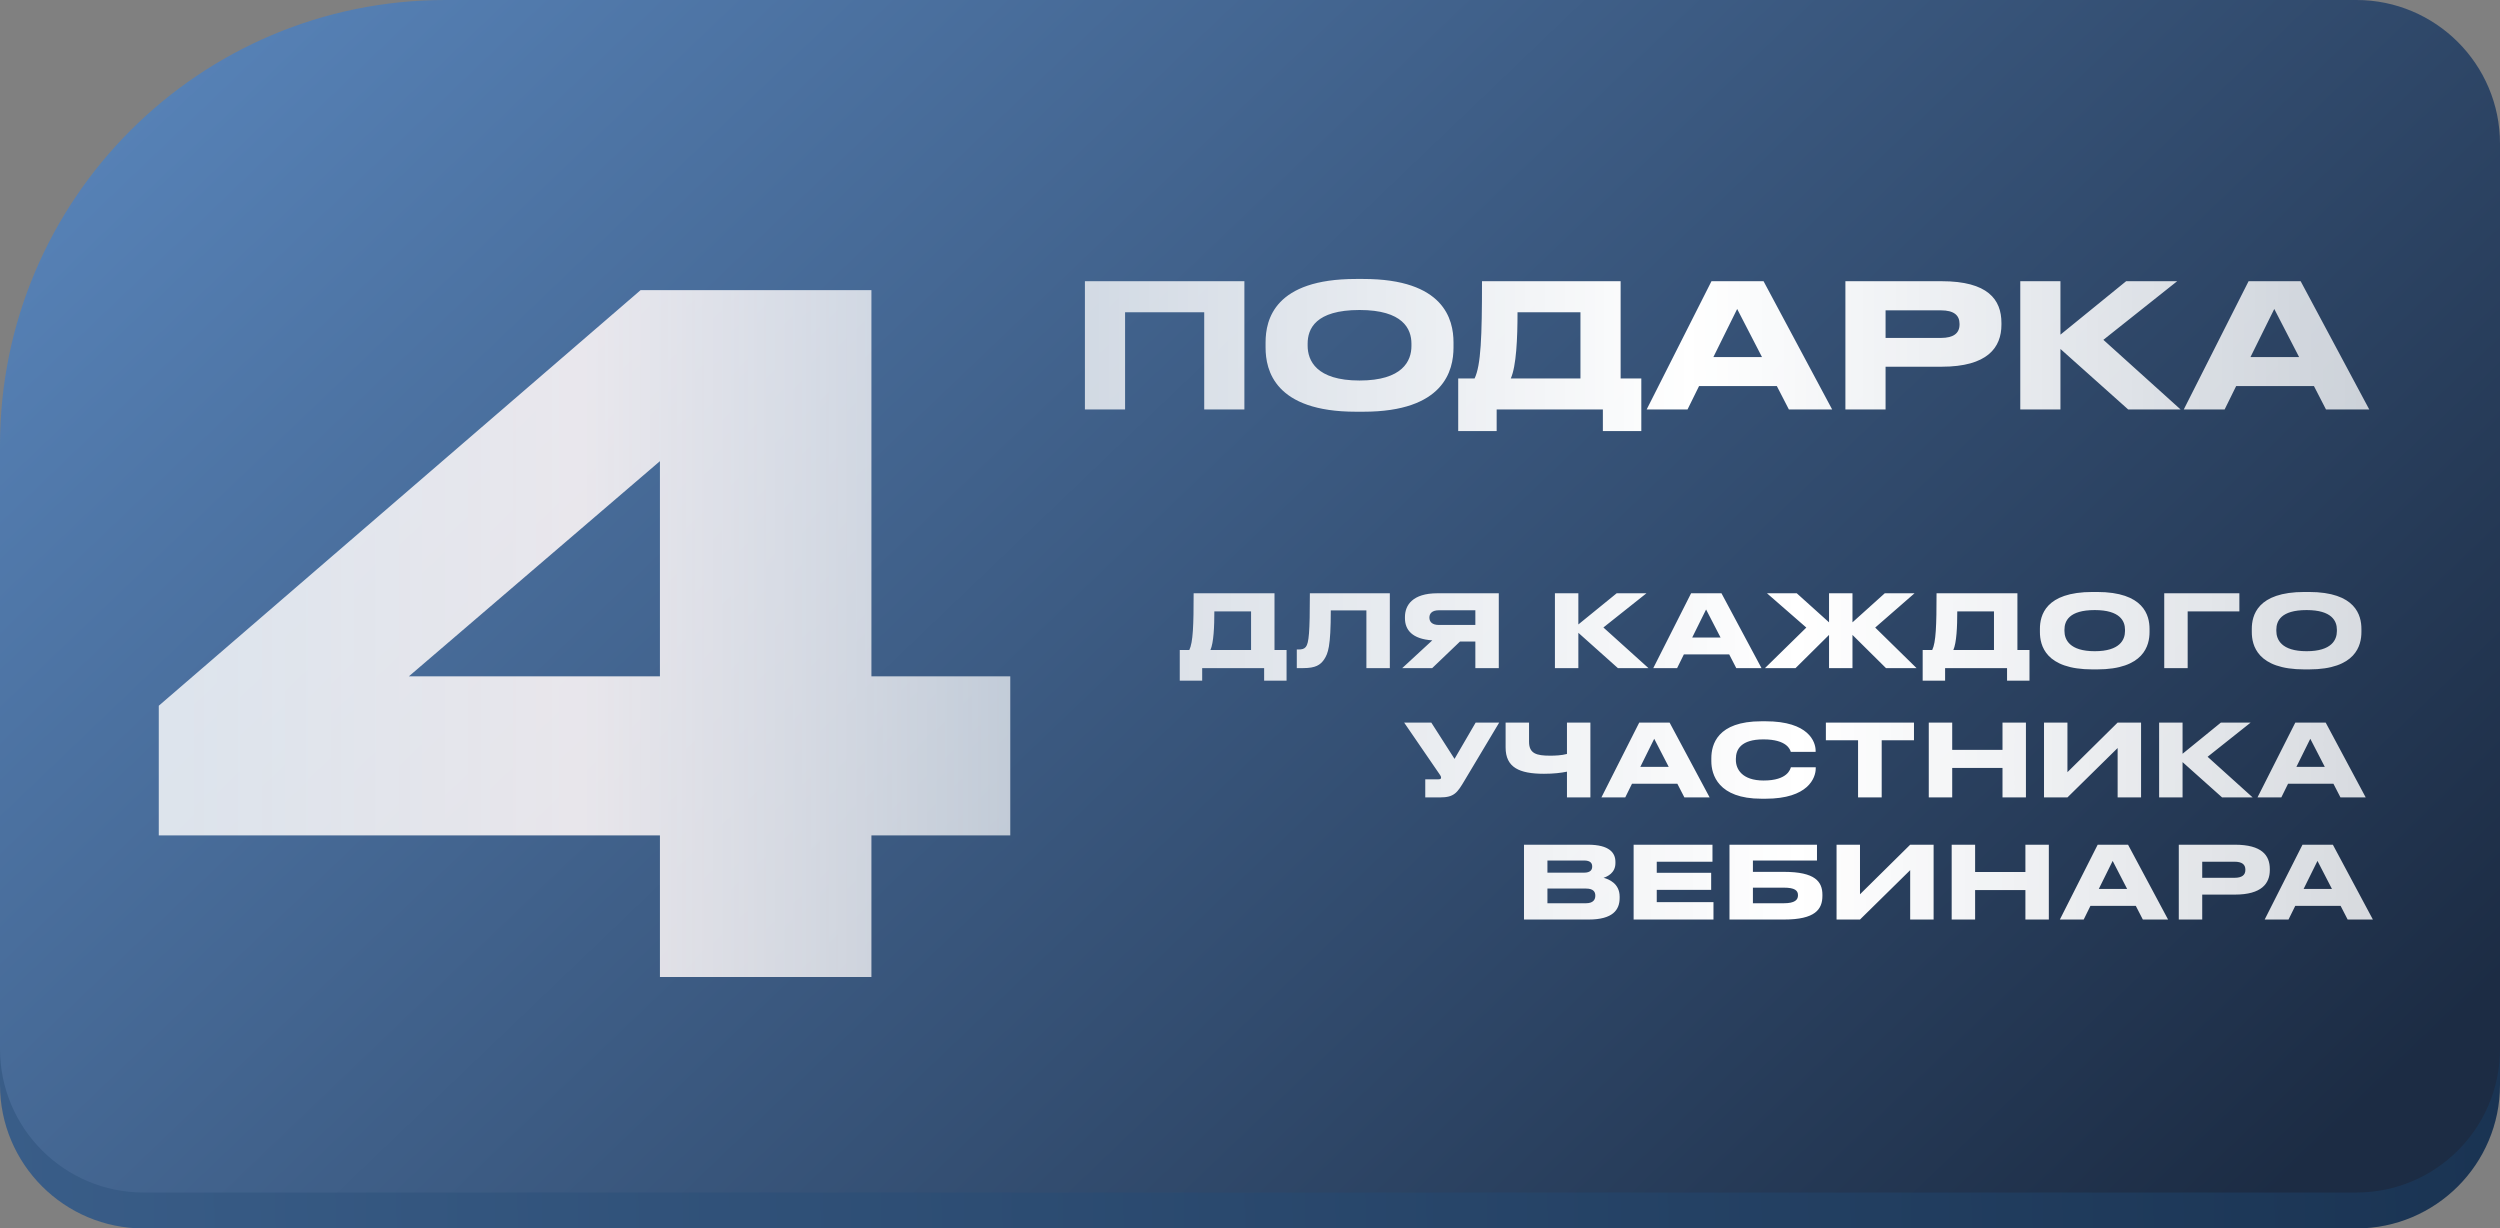
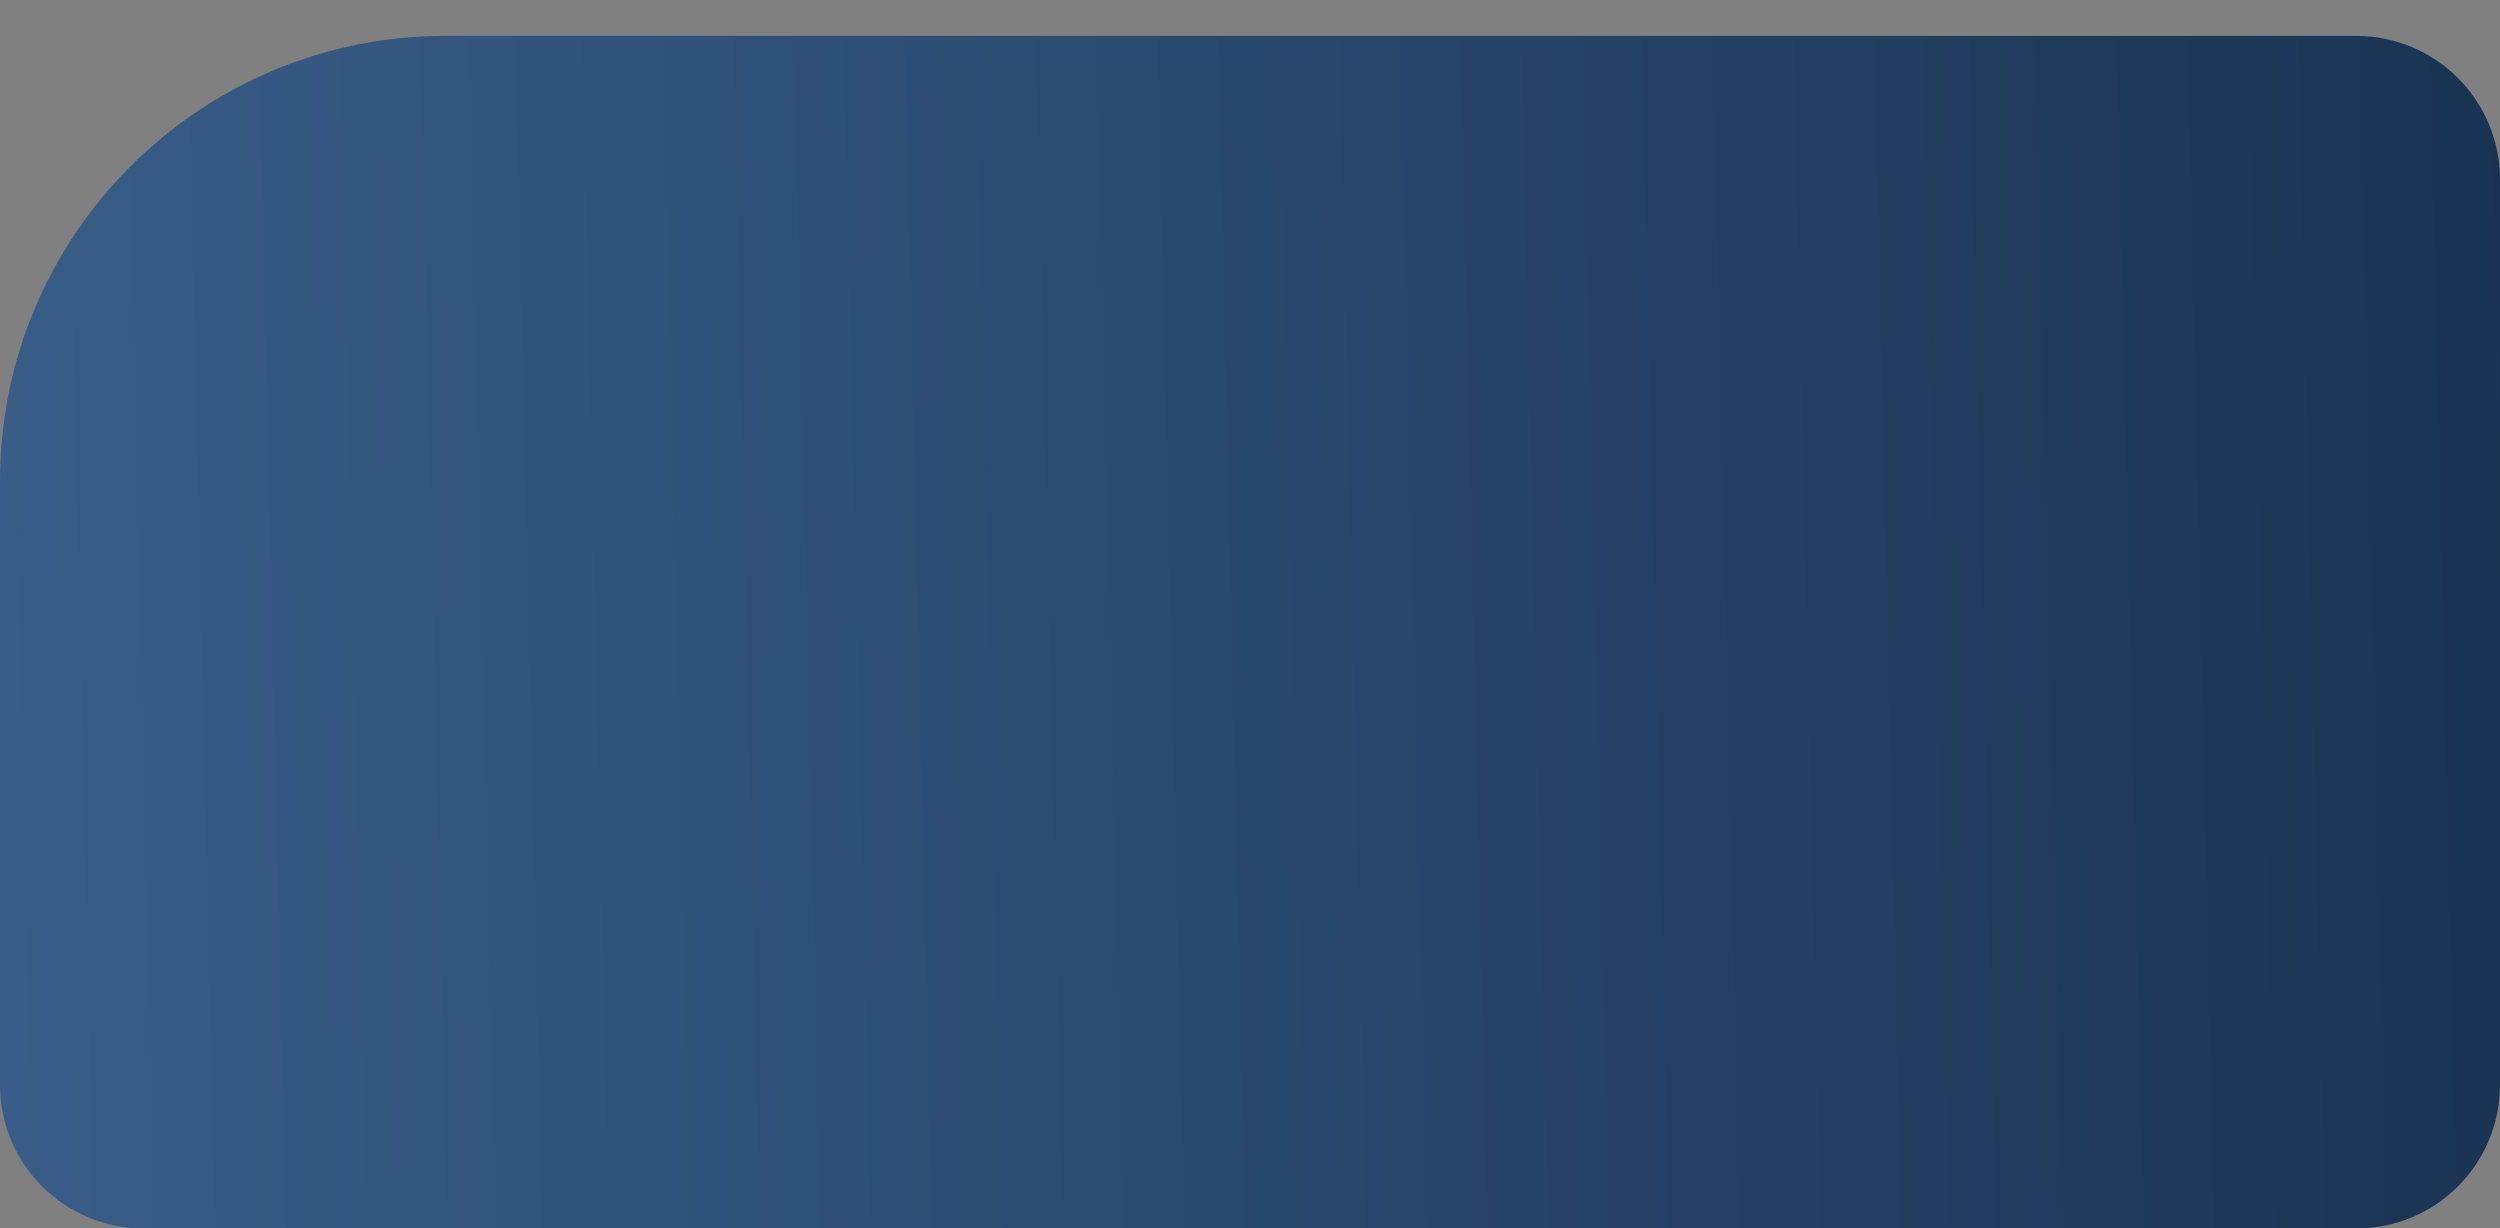
<svg xmlns="http://www.w3.org/2000/svg" width="348" height="171" viewBox="0 0 348 171" fill="none">
  <rect x="0" y="0" width="348" height="171" fill="#808080" stroke="none" />
  <path d="M0 67C0 32.758 27.758 5 62 5H328C339.046 5 348 13.954 348 25V151C348 162.046 339.046 171 328 171H20C8.954 171 0 162.046 0 151V67Z" fill="url(#paint0_linear_16_27)" />
-   <path d="M0 62C0 27.758 27.758 0 62 0H328C339.046 0 348 8.954 348 20V146C348 157.046 339.046 166 328 166H20C8.954 166 0 157.046 0 146V62Z" fill="url(#paint1_linear_16_27)" />
-   <path d="M22.102 98.24L89.174 40.384H121.302V94.144H140.63V116.288H121.302V136H91.862V116.288H22.102V98.24ZM91.862 94.144V64.192L56.917 94.144H91.862Z" fill="url(#paint2_linear_16_27)" />
-   <path d="M151.019 57V39.144H173.219V57H167.627V43.464H156.611V57H151.019ZM188.744 38.832H189.776C201.008 38.832 202.328 44.472 202.328 47.664V48.384C202.328 51.528 201.032 57.312 189.776 57.312H188.744C177.44 57.312 176.168 51.528 176.168 48.384V47.664C176.168 44.472 177.44 38.832 188.744 38.832ZM196.472 48.168V47.832C196.472 45.792 195.296 43.152 189.248 43.152C183.104 43.152 182.024 45.792 182.024 47.832V48.12C182.024 50.16 183.2 52.968 189.248 52.968C195.248 52.968 196.472 50.232 196.472 48.168ZM202.983 52.68H205.263C206.151 50.832 206.295 46.848 206.295 39.144H225.591V52.68H228.471V60H223.119V57H208.335V60H202.983V52.68ZM210.303 52.68H219.999V43.464H211.239C211.239 47.112 211.071 50.952 210.303 52.68ZM245.27 49.704L241.814 43.008L238.502 49.704H245.27ZM249.014 57L247.334 53.736H236.51L234.902 57H229.214L238.238 39.144H245.486L255.038 57H249.014ZM270.272 51.048H262.472V57H256.88V39.144H270.272C276.704 39.144 278.6 41.688 278.6 44.952V45.192C278.6 48.384 276.656 51.048 270.272 51.048ZM262.472 43.2V47.04H270.176C271.928 47.04 272.768 46.392 272.768 45.168V45.096C272.768 43.872 271.976 43.2 270.176 43.2H262.472ZM296.246 57L286.814 48.576V57H281.222V39.144H286.814V46.584L295.958 39.144H303.062L292.79 47.304L303.542 57H296.246ZM320.035 49.704L316.579 43.008L313.267 49.704H320.035ZM323.779 57L322.099 53.736H311.275L309.667 57H303.979L313.003 39.144H320.251L329.803 57H323.779Z" fill="url(#paint3_linear_16_27)" />
-   <path d="M164.222 90.48H165.552C166.07 89.402 166.154 87.078 166.154 82.584H177.41V90.48H179.09V94.75H175.968V93H167.344V94.75H164.222V90.48ZM168.492 90.48H174.148V85.104H169.038C169.038 87.232 168.94 89.472 168.492 90.48ZM190.202 93V84.964H185.246C185.246 90.074 184.854 90.956 184.336 91.768C183.804 92.566 183.118 93 181.424 93H180.514V90.41H180.724C181.228 90.41 181.536 90.34 181.774 90.046C182.194 89.514 182.334 88.072 182.334 82.584H193.464V93H190.202ZM205.369 89.304H203.227L199.363 93H195.191L199.377 89.136C196.577 88.954 195.569 87.68 195.569 86.056V85.888C195.569 84.25 196.619 82.584 200.091 82.584H208.631V93H205.369V89.304ZM205.369 86.994V84.95H200.287C199.335 84.95 198.971 85.412 198.971 85.958V85.972C198.971 86.546 199.349 86.994 200.287 86.994H205.369ZM225.209 93L219.707 88.086V93H216.445V82.584H219.707V86.924L225.041 82.584H229.185L223.193 87.344L229.465 93H225.209ZM239.503 88.744L237.487 84.838L235.555 88.744H239.503ZM241.687 93L240.707 91.096H234.393L233.455 93H230.137L235.401 82.584H239.629L245.201 93H241.687ZM254.603 93V88.38L249.941 93H245.685L251.439 87.358L245.965 82.584H250.109L254.603 86.63V82.584H257.865V86.63L262.359 82.584H266.503L261.029 87.358L266.783 93H262.527L257.865 88.38V93H254.603ZM267.636 90.48H268.966C269.484 89.402 269.568 87.078 269.568 82.584H280.824V90.48H282.504V94.75H279.382V93H270.758V94.75H267.636V90.48ZM271.906 90.48H277.562V85.104H272.452C272.452 87.232 272.354 89.472 271.906 90.48ZM291.292 82.402H291.894C298.446 82.402 299.216 85.692 299.216 87.554V87.974C299.216 89.808 298.46 93.182 291.894 93.182H291.292C284.698 93.182 283.956 89.808 283.956 87.974V87.554C283.956 85.692 284.698 82.402 291.292 82.402ZM295.8 87.848V87.652C295.8 86.462 295.114 84.922 291.586 84.922C288.002 84.922 287.372 86.462 287.372 87.652V87.82C287.372 89.01 288.058 90.648 291.586 90.648C295.086 90.648 295.8 89.052 295.8 87.848ZM301.262 93V82.584H311.72V85.104H304.524V93H301.262ZM320.786 82.402H321.388C327.94 82.402 328.71 85.692 328.71 87.554V87.974C328.71 89.808 327.954 93.182 321.388 93.182H320.786C314.192 93.182 313.45 89.808 313.45 87.974V87.554C313.45 85.692 314.192 82.402 320.786 82.402ZM325.294 87.848V87.652C325.294 86.462 324.608 84.922 321.08 84.922C317.496 84.922 316.866 86.462 316.866 87.652V87.82C316.866 89.01 317.552 90.648 321.08 90.648C324.58 90.648 325.294 89.052 325.294 87.848ZM208.687 100.584L203.899 108.592C202.863 110.342 202.443 111 200.441 111H198.397V108.48H200.231C200.525 108.48 200.595 108.382 200.595 108.256V108.242C200.595 108.074 200.497 107.934 200.371 107.752L195.457 100.584H199.237L202.471 105.638L205.411 100.584H208.687ZM218.121 111V107.416C217.281 107.584 216.287 107.71 214.929 107.71C211.499 107.71 209.581 106.842 209.581 104.042V100.584H212.843V103.258C212.843 104.896 213.879 105.19 215.755 105.19C216.441 105.19 217.323 105.162 218.121 104.952V100.584H221.383V111H218.121ZM232.283 106.744L230.267 102.838L228.335 106.744H232.283ZM234.467 111L233.487 109.096H227.173L226.235 111H222.917L228.181 100.584H232.409L237.981 111H234.467ZM245.764 111.182H245.19C239.156 111.182 238.218 107.808 238.218 105.96V105.554C238.218 103.664 239.03 100.402 245.19 100.402H245.764C251.798 100.402 252.736 103.286 252.736 104.504V104.658H249.278C249.194 104.378 248.774 102.922 245.47 102.922C242.348 102.922 241.634 104.322 241.634 105.624V105.792C241.634 107.024 242.46 108.648 245.498 108.648C248.872 108.648 249.208 107.038 249.292 106.8H252.75V106.954C252.75 108.27 251.714 111.182 245.764 111.182ZM258.642 111V103.048H254.162V100.584H266.426V103.048H261.932V111H258.642ZM268.486 111V100.584H271.748V104.378H278.748V100.584H282.01V111H278.748V106.898H271.748V111H268.486ZM294.774 111V104.126L287.788 111H284.526V100.584H287.788V107.486L294.774 100.584H298.036V111H294.774ZM309.315 111L303.813 106.086V111H300.551V100.584H303.813V104.924L309.147 100.584H313.291L307.299 105.344L313.571 111H309.315ZM323.609 106.744L321.593 102.838L319.661 106.744H323.609ZM325.793 111L324.813 109.096H318.499L317.561 111H314.243L319.507 100.584H323.735L329.307 111H325.793ZM212.14 128V117.584H221.058C224.04 117.584 224.866 118.732 224.866 119.964V120.16C224.866 121.518 223.718 122.036 223.214 122.19C223.928 122.372 225.454 122.974 225.454 124.808V125.004C225.454 126.642 224.516 128 221.142 128H212.14ZM220.498 119.782H215.402V121.476H220.498C221.408 121.476 221.632 121.056 221.632 120.636V120.608C221.632 120.174 221.408 119.782 220.498 119.782ZM220.778 123.688H215.402V125.732H220.778C221.856 125.732 222.066 125.13 222.066 124.71V124.654C222.066 124.206 221.856 123.688 220.778 123.688ZM227.4 117.584H238.376V119.95H230.62V121.49H238.194V123.87H230.62V125.578H238.516V128H227.4V117.584ZM240.744 128V117.584H252.924V119.782H244.006V121.364H248.346C252.644 121.364 253.68 122.708 253.68 124.556V124.696C253.68 126.586 252.672 128 248.332 128H240.744ZM244.006 125.732H248.318C249.844 125.732 250.278 125.256 250.278 124.64V124.598C250.278 123.968 249.844 123.562 248.318 123.562H244.006V125.732ZM265.897 128V121.126L258.911 128H255.649V117.584H258.911V124.486L265.897 117.584H269.159V128H265.897ZM271.674 128V117.584H274.936V121.378H281.936V117.584H285.198V128H281.936V123.898H274.936V128H271.674ZM296.099 123.744L294.083 119.838L292.151 123.744H296.099ZM298.283 128L297.303 126.096H290.989L290.051 128H286.733L291.997 117.584H296.225L301.797 128H298.283ZM311.1 124.528H306.55V128H303.288V117.584H311.1C314.852 117.584 315.958 119.068 315.958 120.972V121.112C315.958 122.974 314.824 124.528 311.1 124.528ZM306.55 119.95V122.19H311.044C312.066 122.19 312.556 121.812 312.556 121.098V121.056C312.556 120.342 312.094 119.95 311.044 119.95H306.55ZM324.609 123.744L322.593 119.838L320.661 123.744H324.609ZM326.793 128L325.813 126.096H319.499L318.561 128H315.243L320.507 117.584H324.735L330.307 128H326.793Z" fill="url(#paint4_linear_16_27)" />
  <defs>
    <linearGradient id="paint0_linear_16_27" x1="2.82111e-07" y1="153.5" x2="404.629" y2="144.365" gradientUnits="userSpaceOnUse">
      <stop stop-color="#395D88" />
      <stop offset="1" stop-color="#152D4A" />
    </linearGradient>
    <linearGradient id="paint1_linear_16_27" x1="7.11934e-07" y1="-47.5" x2="258.141" y2="222.443" gradientUnits="userSpaceOnUse">
      <stop stop-color="#6191CB" />
      <stop offset="1" stop-color="#1C2C44" />
    </linearGradient>
    <linearGradient id="paint2_linear_16_27" x1="141" y1="95" x2="24" y2="95" gradientUnits="userSpaceOnUse">
      <stop stop-color="white" stop-opacity="0.69" />
      <stop offset="0.516" stop-color="#FFF8F8" stop-opacity="0.88" />
      <stop offset="1" stop-color="white" stop-opacity="0.81" />
    </linearGradient>
    <linearGradient id="paint3_linear_16_27" x1="122.5" y1="48" x2="362.5" y2="48" gradientUnits="userSpaceOnUse">
      <stop stop-color="white" stop-opacity="0.68" />
      <stop offset="0.469" stop-color="white" />
      <stop offset="1" stop-color="white" stop-opacity="0.68" />
    </linearGradient>
    <linearGradient id="paint4_linear_16_27" x1="360" y1="105" x2="131" y2="105" gradientUnits="userSpaceOnUse">
      <stop stop-color="white" stop-opacity="0.75" />
      <stop offset="0.479" stop-color="white" />
      <stop offset="1" stop-color="white" stop-opacity="0.76" />
    </linearGradient>
  </defs>
</svg>